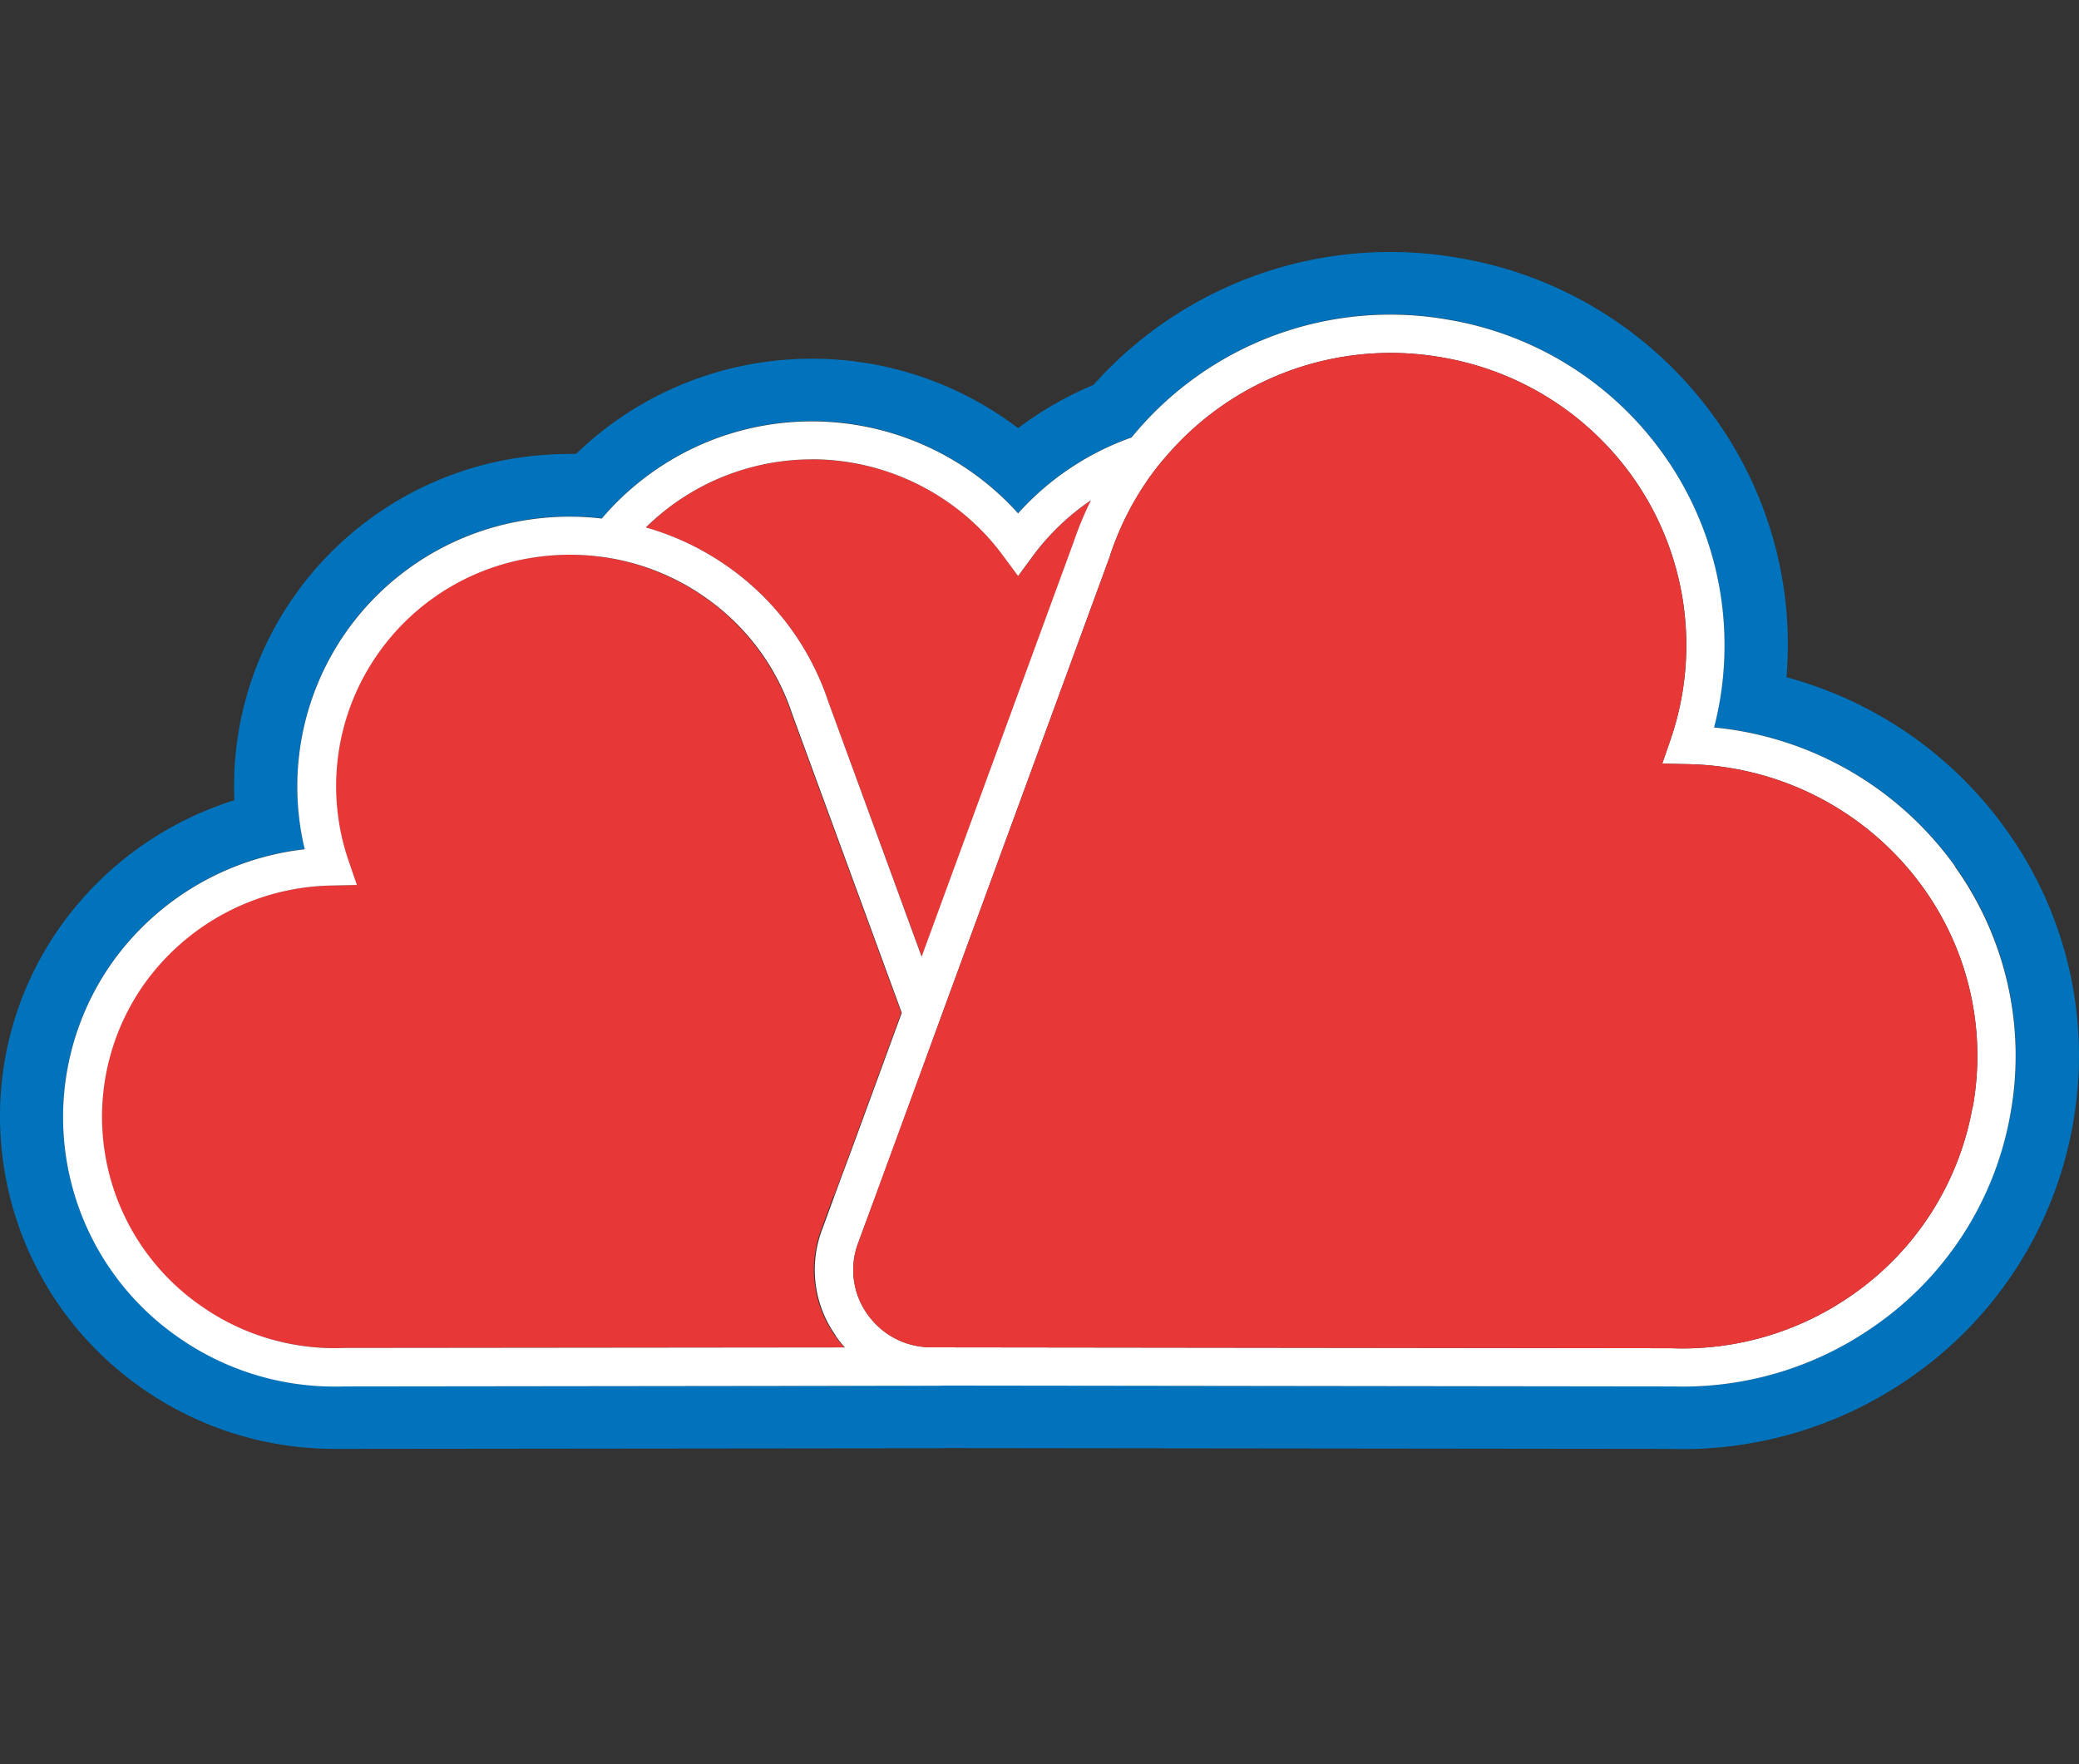
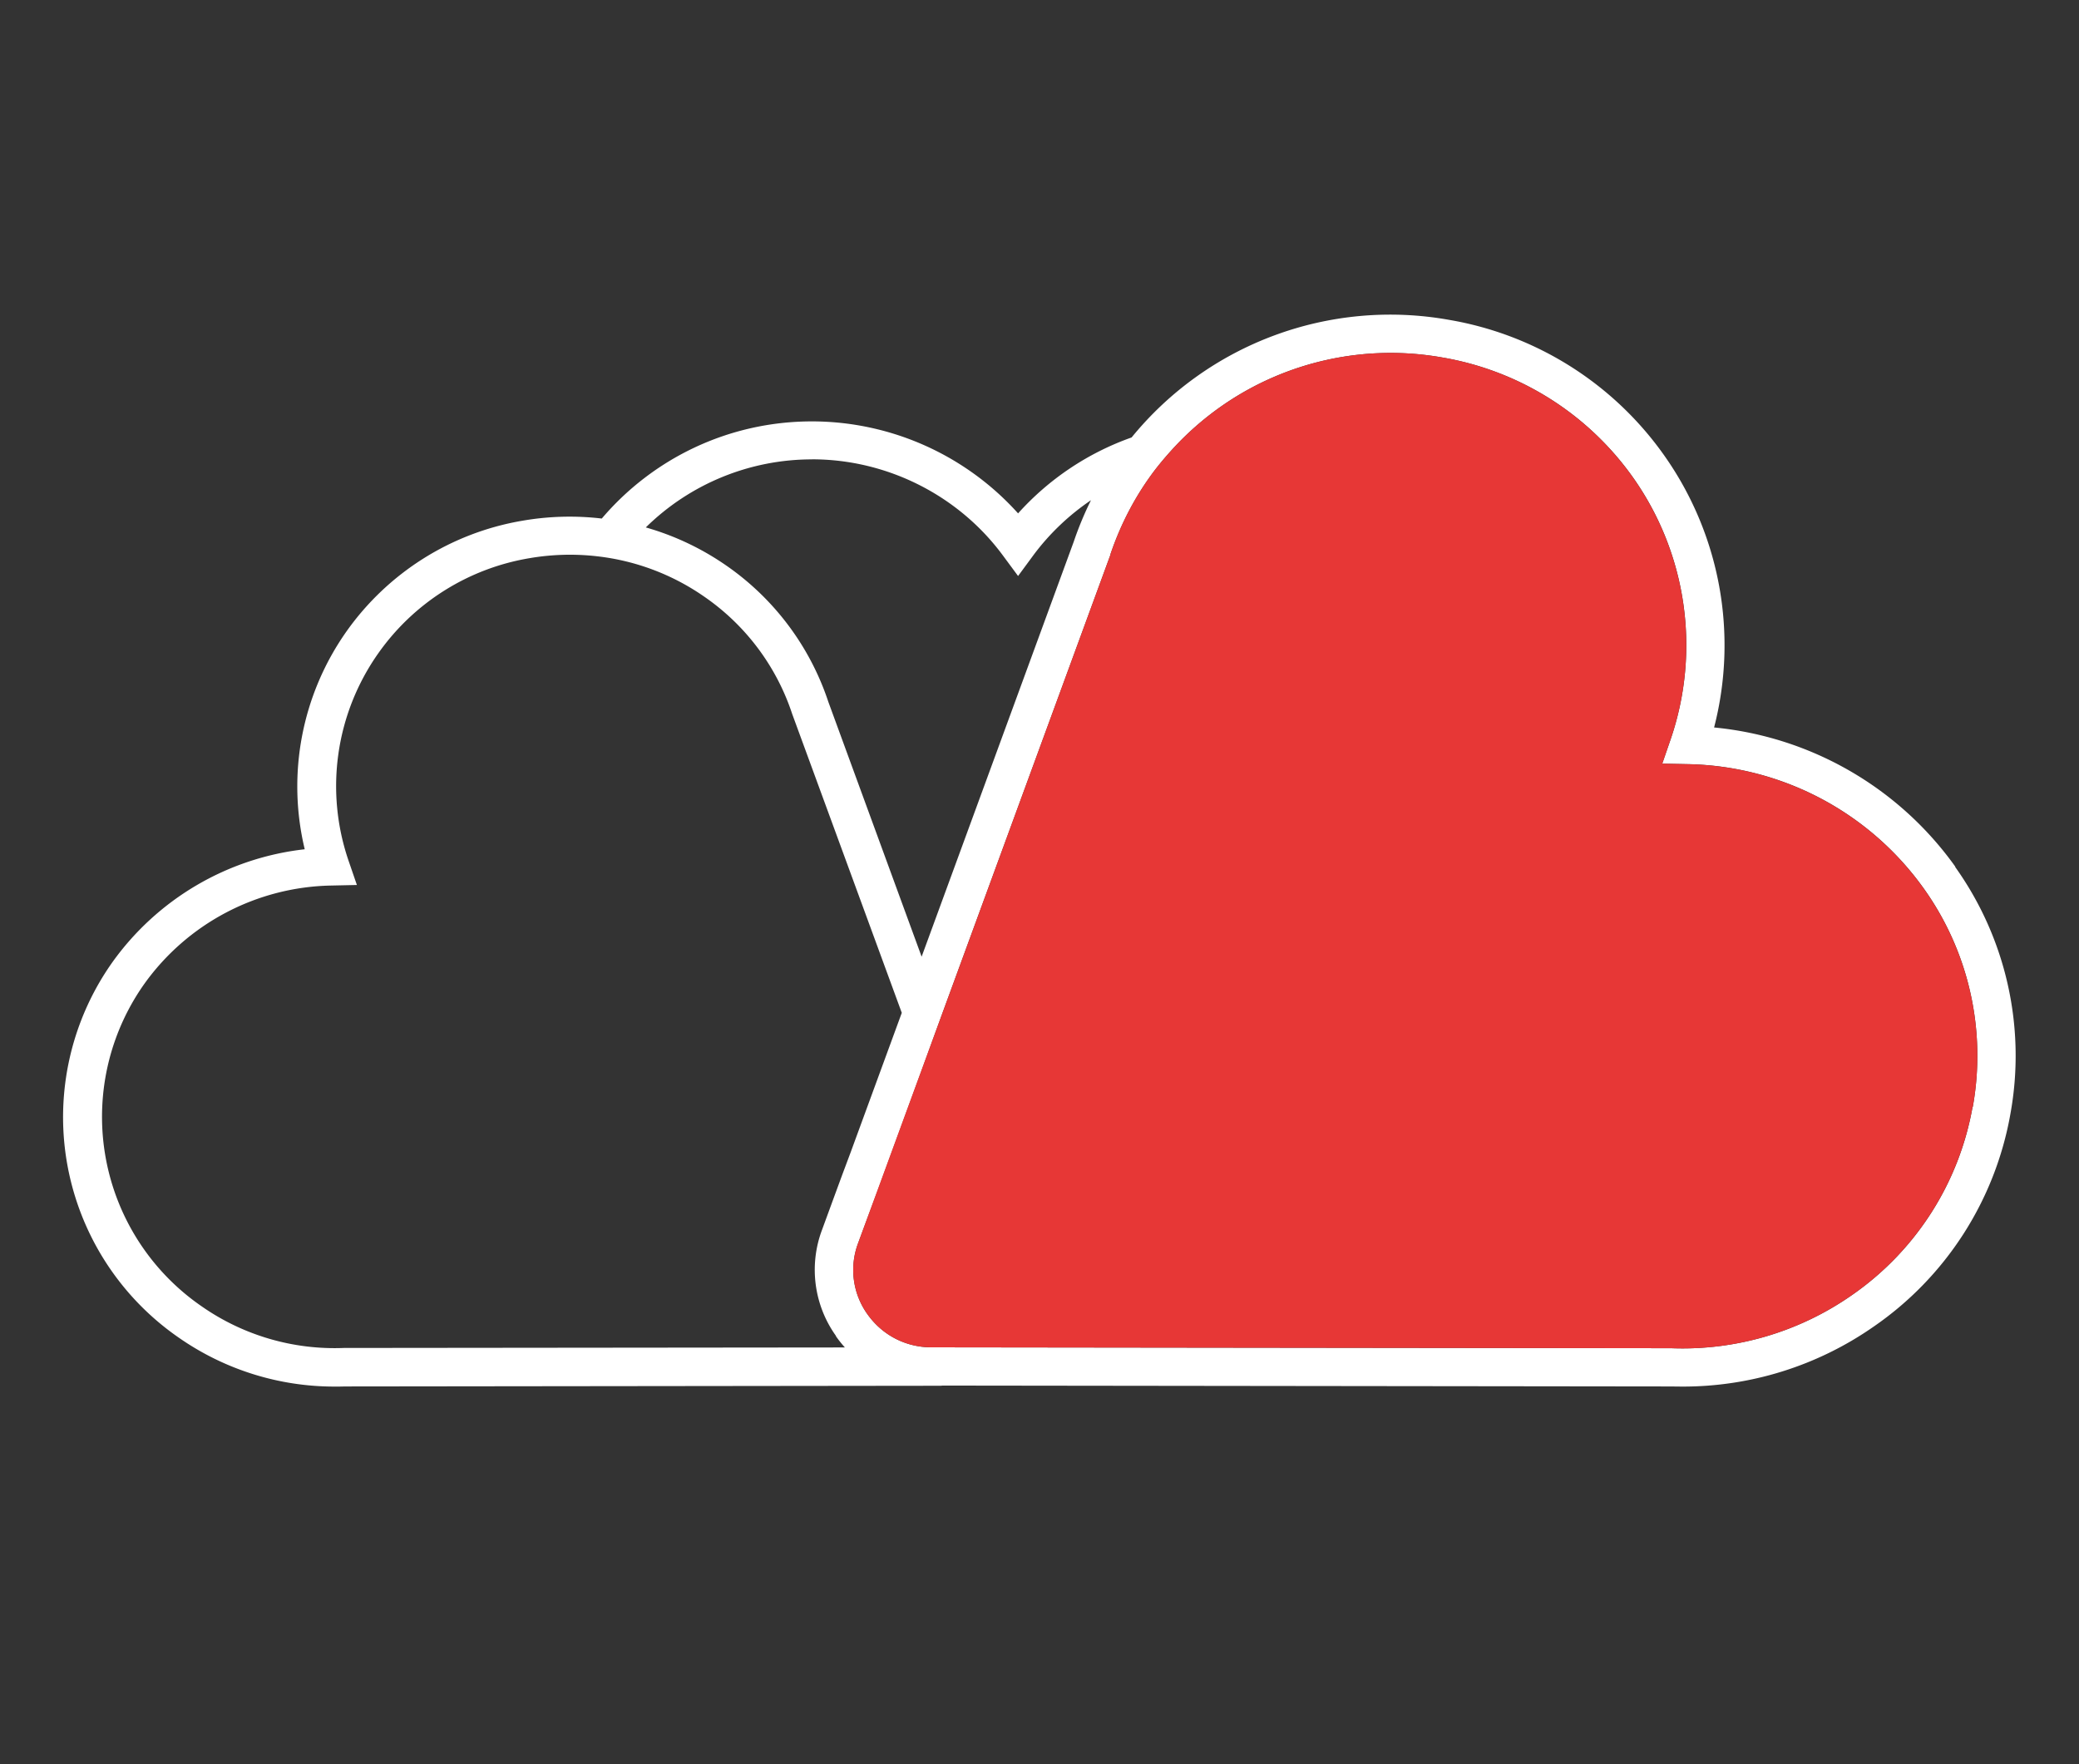
<svg xmlns="http://www.w3.org/2000/svg" width="33" height="28" fill="none">
  <rect width="100%" height="100%" fill="#333333" stroke="none" />
-   <path d="M31.857 13.187a6.295 6.295 0 0 0-3.5-2.438 6.17 6.17 0 0 0-1.116-4.087 6.272 6.272 0 0 0-4.068-2.565 6.312 6.312 0 0 0-5.815 2.011c-.428.18-.83.41-1.198.687a5.406 5.406 0 0 0-3.27-1.102c-1.41 0-2.748.545-3.747 1.512a5.661 5.661 0 0 0-1.026.078 5.302 5.302 0 0 0-3.44 2.169 5.246 5.246 0 0 0-.957 3.249 5.34 5.34 0 0 0-2.759 2c-1.684 2.38-1.097 5.676 1.308 7.343.9.624 1.953.952 3.048.952h.173l9.419-.01c.027 0 .055 0 .082-.003l11.501.013a6.329 6.329 0 0 0 3.818-1.123 6.193 6.193 0 0 0 2.592-4.026 6.143 6.143 0 0 0-1.045-4.66Zm.055 4.487a5.215 5.215 0 0 1-2.178 3.384 5.289 5.289 0 0 1-3.03.948c-.064 0-.13 0-.193-.003l-11.553-.014c-.016 0-.033.003-.05.003l-9.435.01h-.156a4.317 4.317 0 0 1-2.474-.773 4.253 4.253 0 0 1-1.062-5.958 4.35 4.35 0 0 1 3.056-1.796 4.268 4.268 0 0 1 .66-3.456A4.301 4.301 0 0 1 8.29 8.26a4.38 4.38 0 0 1 1.262-.035c.8-.942 2-1.542 3.338-1.542 1.25 0 2.447.54 3.27 1.46a4.39 4.39 0 0 1 1.802-1.204 5.3 5.3 0 0 1 5.036-1.867 5.281 5.281 0 0 1 3.42 2.154 5.23 5.23 0 0 1 .79 4.316c1.53.15 2.94.955 3.83 2.21a5.16 5.16 0 0 1 .877 3.916" fill="#0073BC" />
-   <path d="M11.521 8.971a4.25 4.25 0 0 1 1.627 2.169l1.484 4.044L17.045 8.6a5.38 5.38 0 0 1 .275-.66 3.672 3.672 0 0 0-.911.87l-.247.333-.247-.334a3.778 3.778 0 0 0-3.022-1.517 3.748 3.748 0 0 0-2.64 1.08c.448.13.879.329 1.27.6" fill="#E73736" />
-   <path d="m13.232 18.992.129-.347.129-.348.815-2.223-1.74-4.742a3.659 3.659 0 0 0-1.398-1.864 3.747 3.747 0 0 0-2.036-.663l-.087-.002c-.217 0-.434.019-.653.057a3.688 3.688 0 0 0-2.395 1.509 3.663 3.663 0 0 0-.474 3.287l.134.39-.417.009a3.74 3.74 0 0 0-2.96 1.563 3.651 3.651 0 0 0 .911 5.114c.667.461 1.448.69 2.26.662h.011l7.941-.008a1.568 1.568 0 0 1-.145-.182 1.803 1.803 0 0 1-.225-1.68l.194-.532h.006Z" fill="#E73736" />
  <path d="M31.037 13.756a5.328 5.328 0 0 0-3.829-2.21 5.22 5.22 0 0 0-.79-4.315 5.26 5.26 0 0 0-3.42-2.155 5.298 5.298 0 0 0-5.036 1.867 4.39 4.39 0 0 0-1.802 1.205 4.403 4.403 0 0 0-3.27-1.46c-1.339 0-2.537.6-3.338 1.542a4.38 4.38 0 0 0-1.262.035 4.3 4.3 0 0 0-2.792 1.759 4.268 4.268 0 0 0-.661 3.455 4.35 4.35 0 0 0-3.056 1.797 4.253 4.253 0 0 0 1.062 5.958 4.317 4.317 0 0 0 2.474.773c.052 0 .104 0 .156-.002l9.436-.011c.016 0 .033 0 .05-.003l11.552.014.192.002a5.29 5.29 0 0 0 3.031-.947 5.195 5.195 0 0 0 2.178-3.385 5.157 5.157 0 0 0-.878-3.916M12.89 7.29c1.188 0 2.318.568 3.023 1.518l.247.334.246-.334c.255-.342.565-.635.911-.869a5.397 5.397 0 0 0-.274.66l-2.414 6.585-1.481-4.045a4.26 4.26 0 0 0-1.627-2.168 4.311 4.311 0 0 0-1.27-.6 3.76 3.76 0 0 1 2.639-1.08Zm.376 13.914c.046.065.093.125.145.182l-7.94.008h-.012a3.687 3.687 0 0 1-2.26-.662 3.651 3.651 0 0 1-.91-5.114 3.733 3.733 0 0 1 2.96-1.563l.416-.009-.134-.39a3.654 3.654 0 0 1 .474-3.288A3.677 3.677 0 0 1 8.4 8.86a3.788 3.788 0 0 1 1.086-.03 3.7 3.7 0 0 1 1.69.638 3.648 3.648 0 0 1 1.399 1.865l1.739 4.742-.815 2.223-.13.347-.128.348-.195.532a1.803 1.803 0 0 0 .225 1.68m18.04-3.637a4.611 4.611 0 0 1-1.925 2.994 4.691 4.691 0 0 1-2.855.836l-11.743-.014c-.411 0-.782-.193-1.018-.524a1.207 1.207 0 0 1-.15-1.126l.049-.133.129-.348.129-.347.71-1.94.162-.446.162-.445 2.666-7.272v-.008c.165-.486.4-.934.705-1.335.107-.139.222-.272.343-.4a4.736 4.736 0 0 1 .721-.619 4.69 4.69 0 0 1 3.5-.767 4.67 4.67 0 0 1 3.026 1.905 4.612 4.612 0 0 1 .598 4.15l-.135.391.417.008a4.713 4.713 0 0 1 3.736 1.976 4.567 4.567 0 0 1 .776 3.464" fill="#fff" />
  <path d="M31.31 17.568a4.611 4.611 0 0 1-1.925 2.994 4.691 4.691 0 0 1-2.855.836l-11.743-.014c-.411 0-.781-.192-1.017-.524a1.207 1.207 0 0 1-.151-1.126l4.007-10.93v-.008c.165-.486.4-.934.705-1.336.107-.138.223-.271.343-.399a4.735 4.735 0 0 1 .721-.619 4.689 4.689 0 0 1 3.5-.768 4.67 4.67 0 0 1 3.026 1.906 4.612 4.612 0 0 1 .598 4.15l-.134.39.416.009a4.713 4.713 0 0 1 3.736 1.976 4.567 4.567 0 0 1 .777 3.463" fill="#E73736" />
</svg>